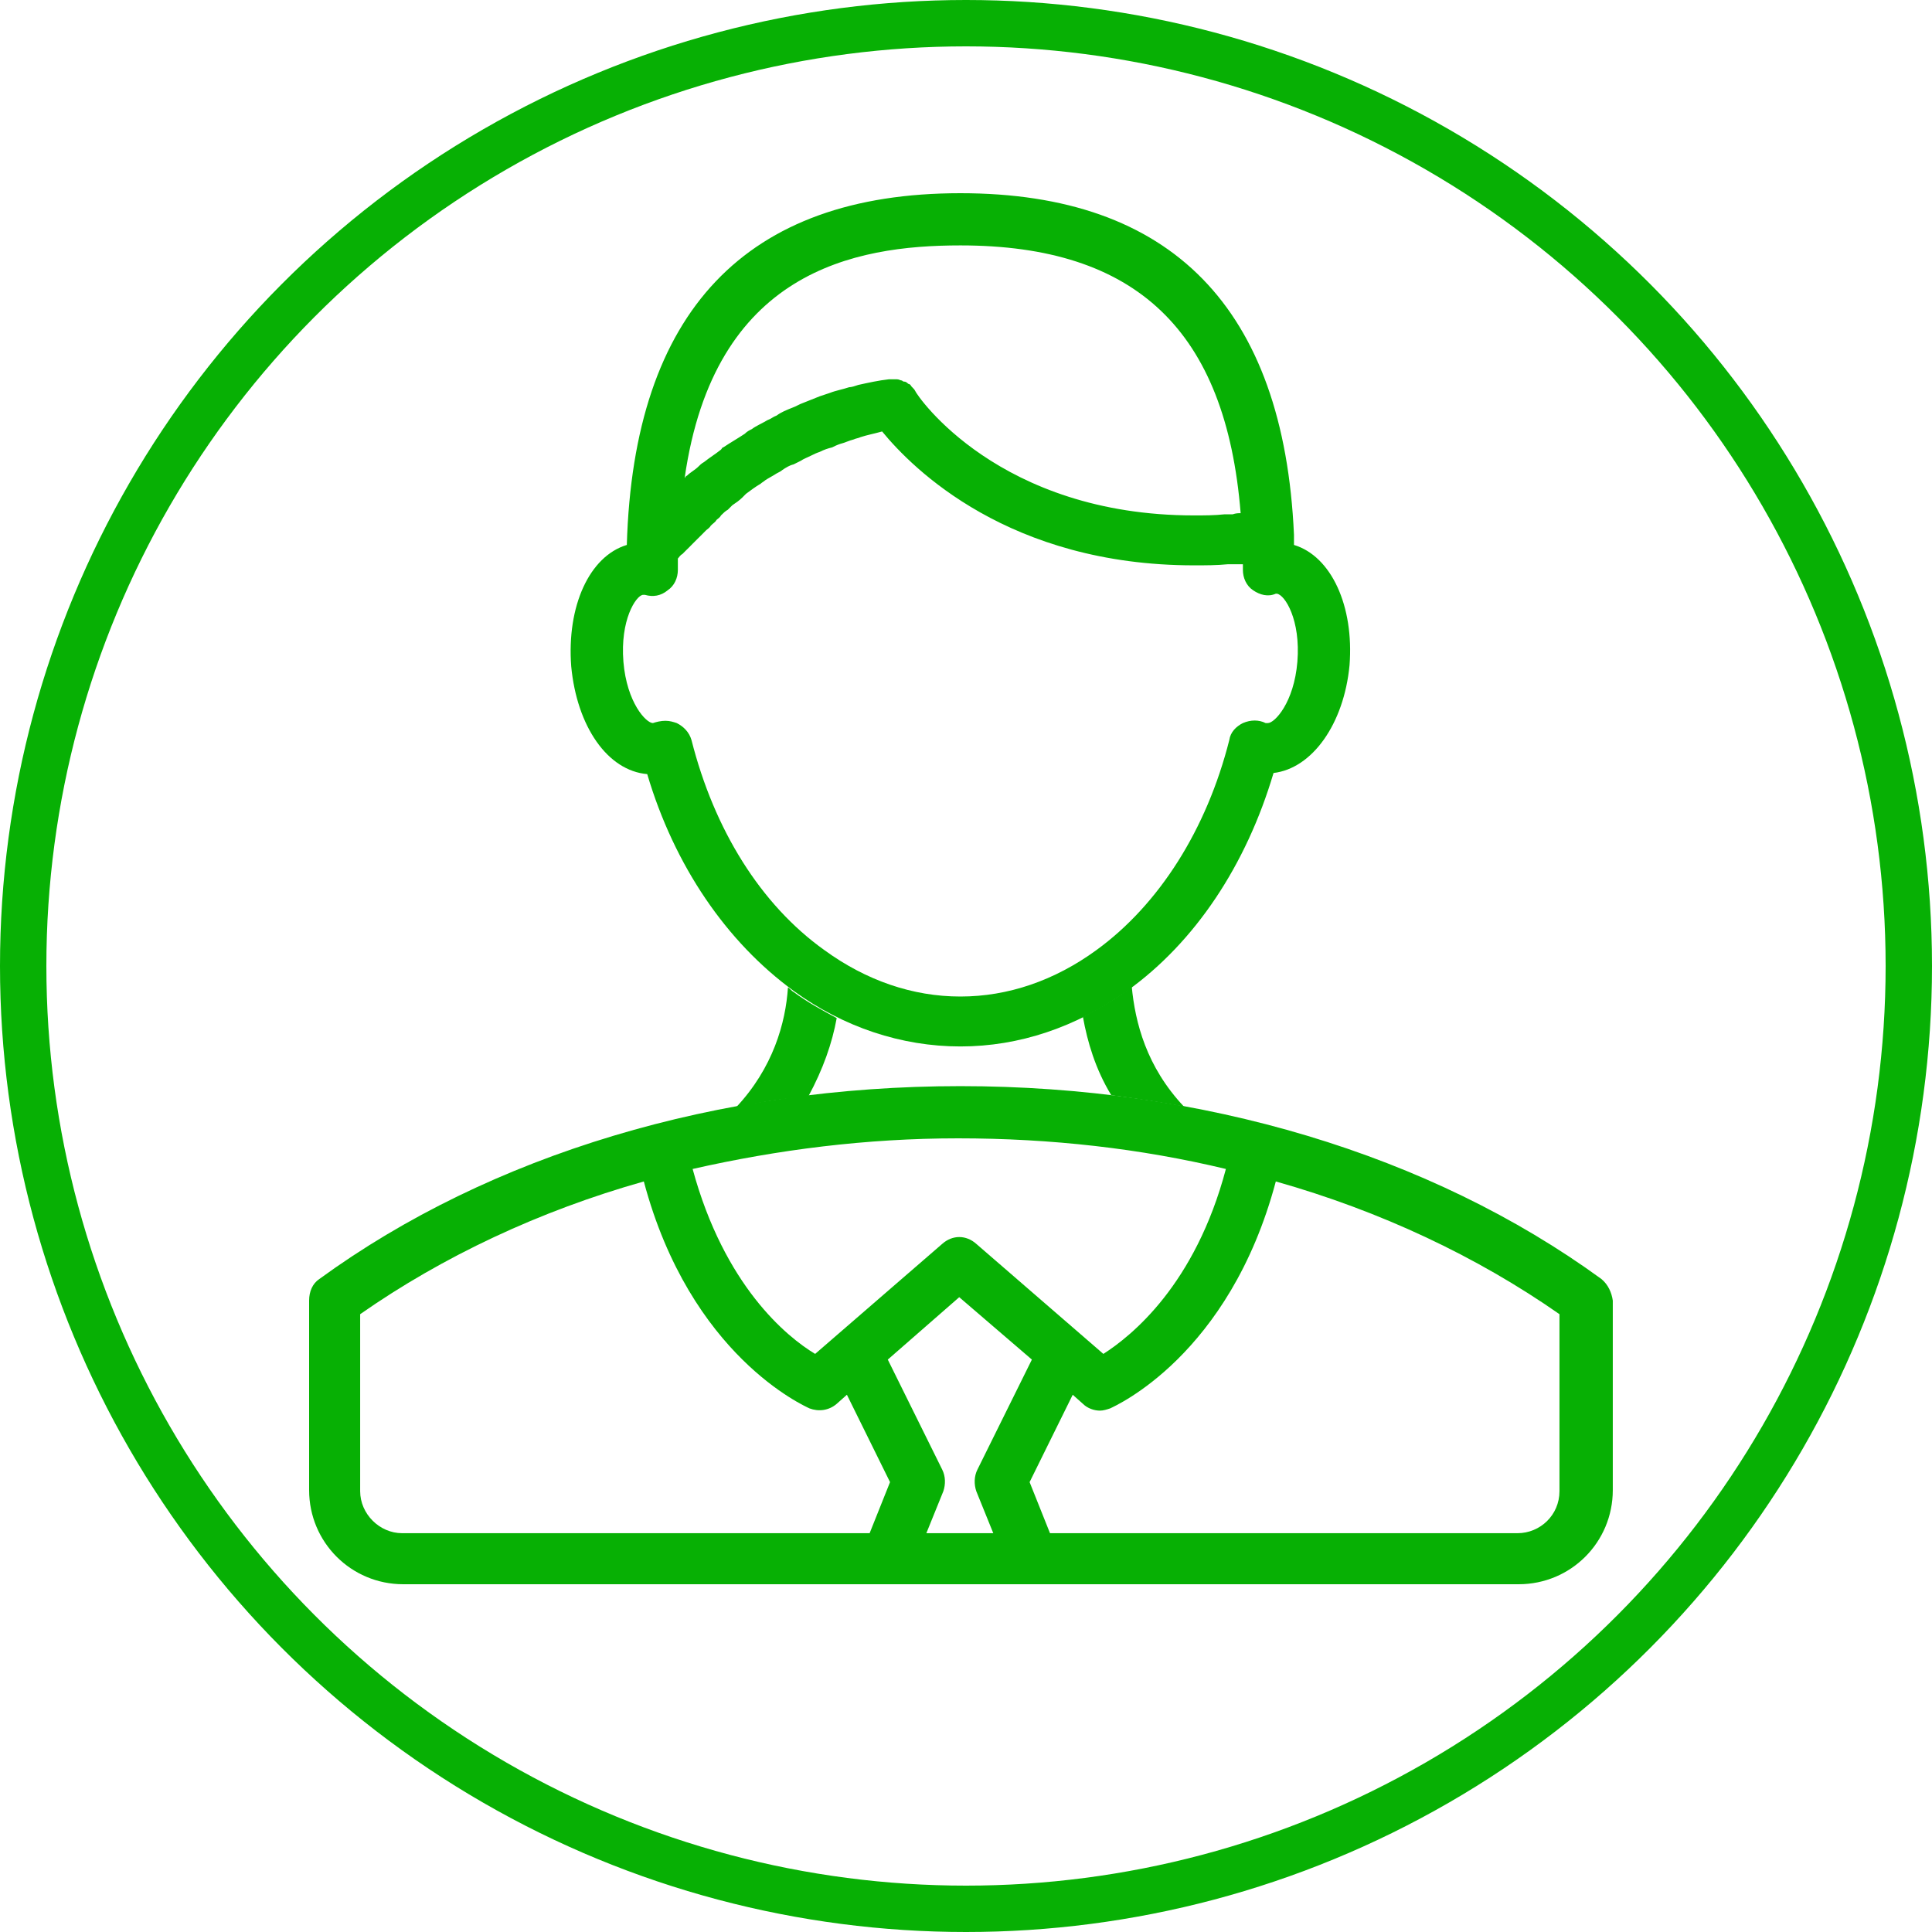
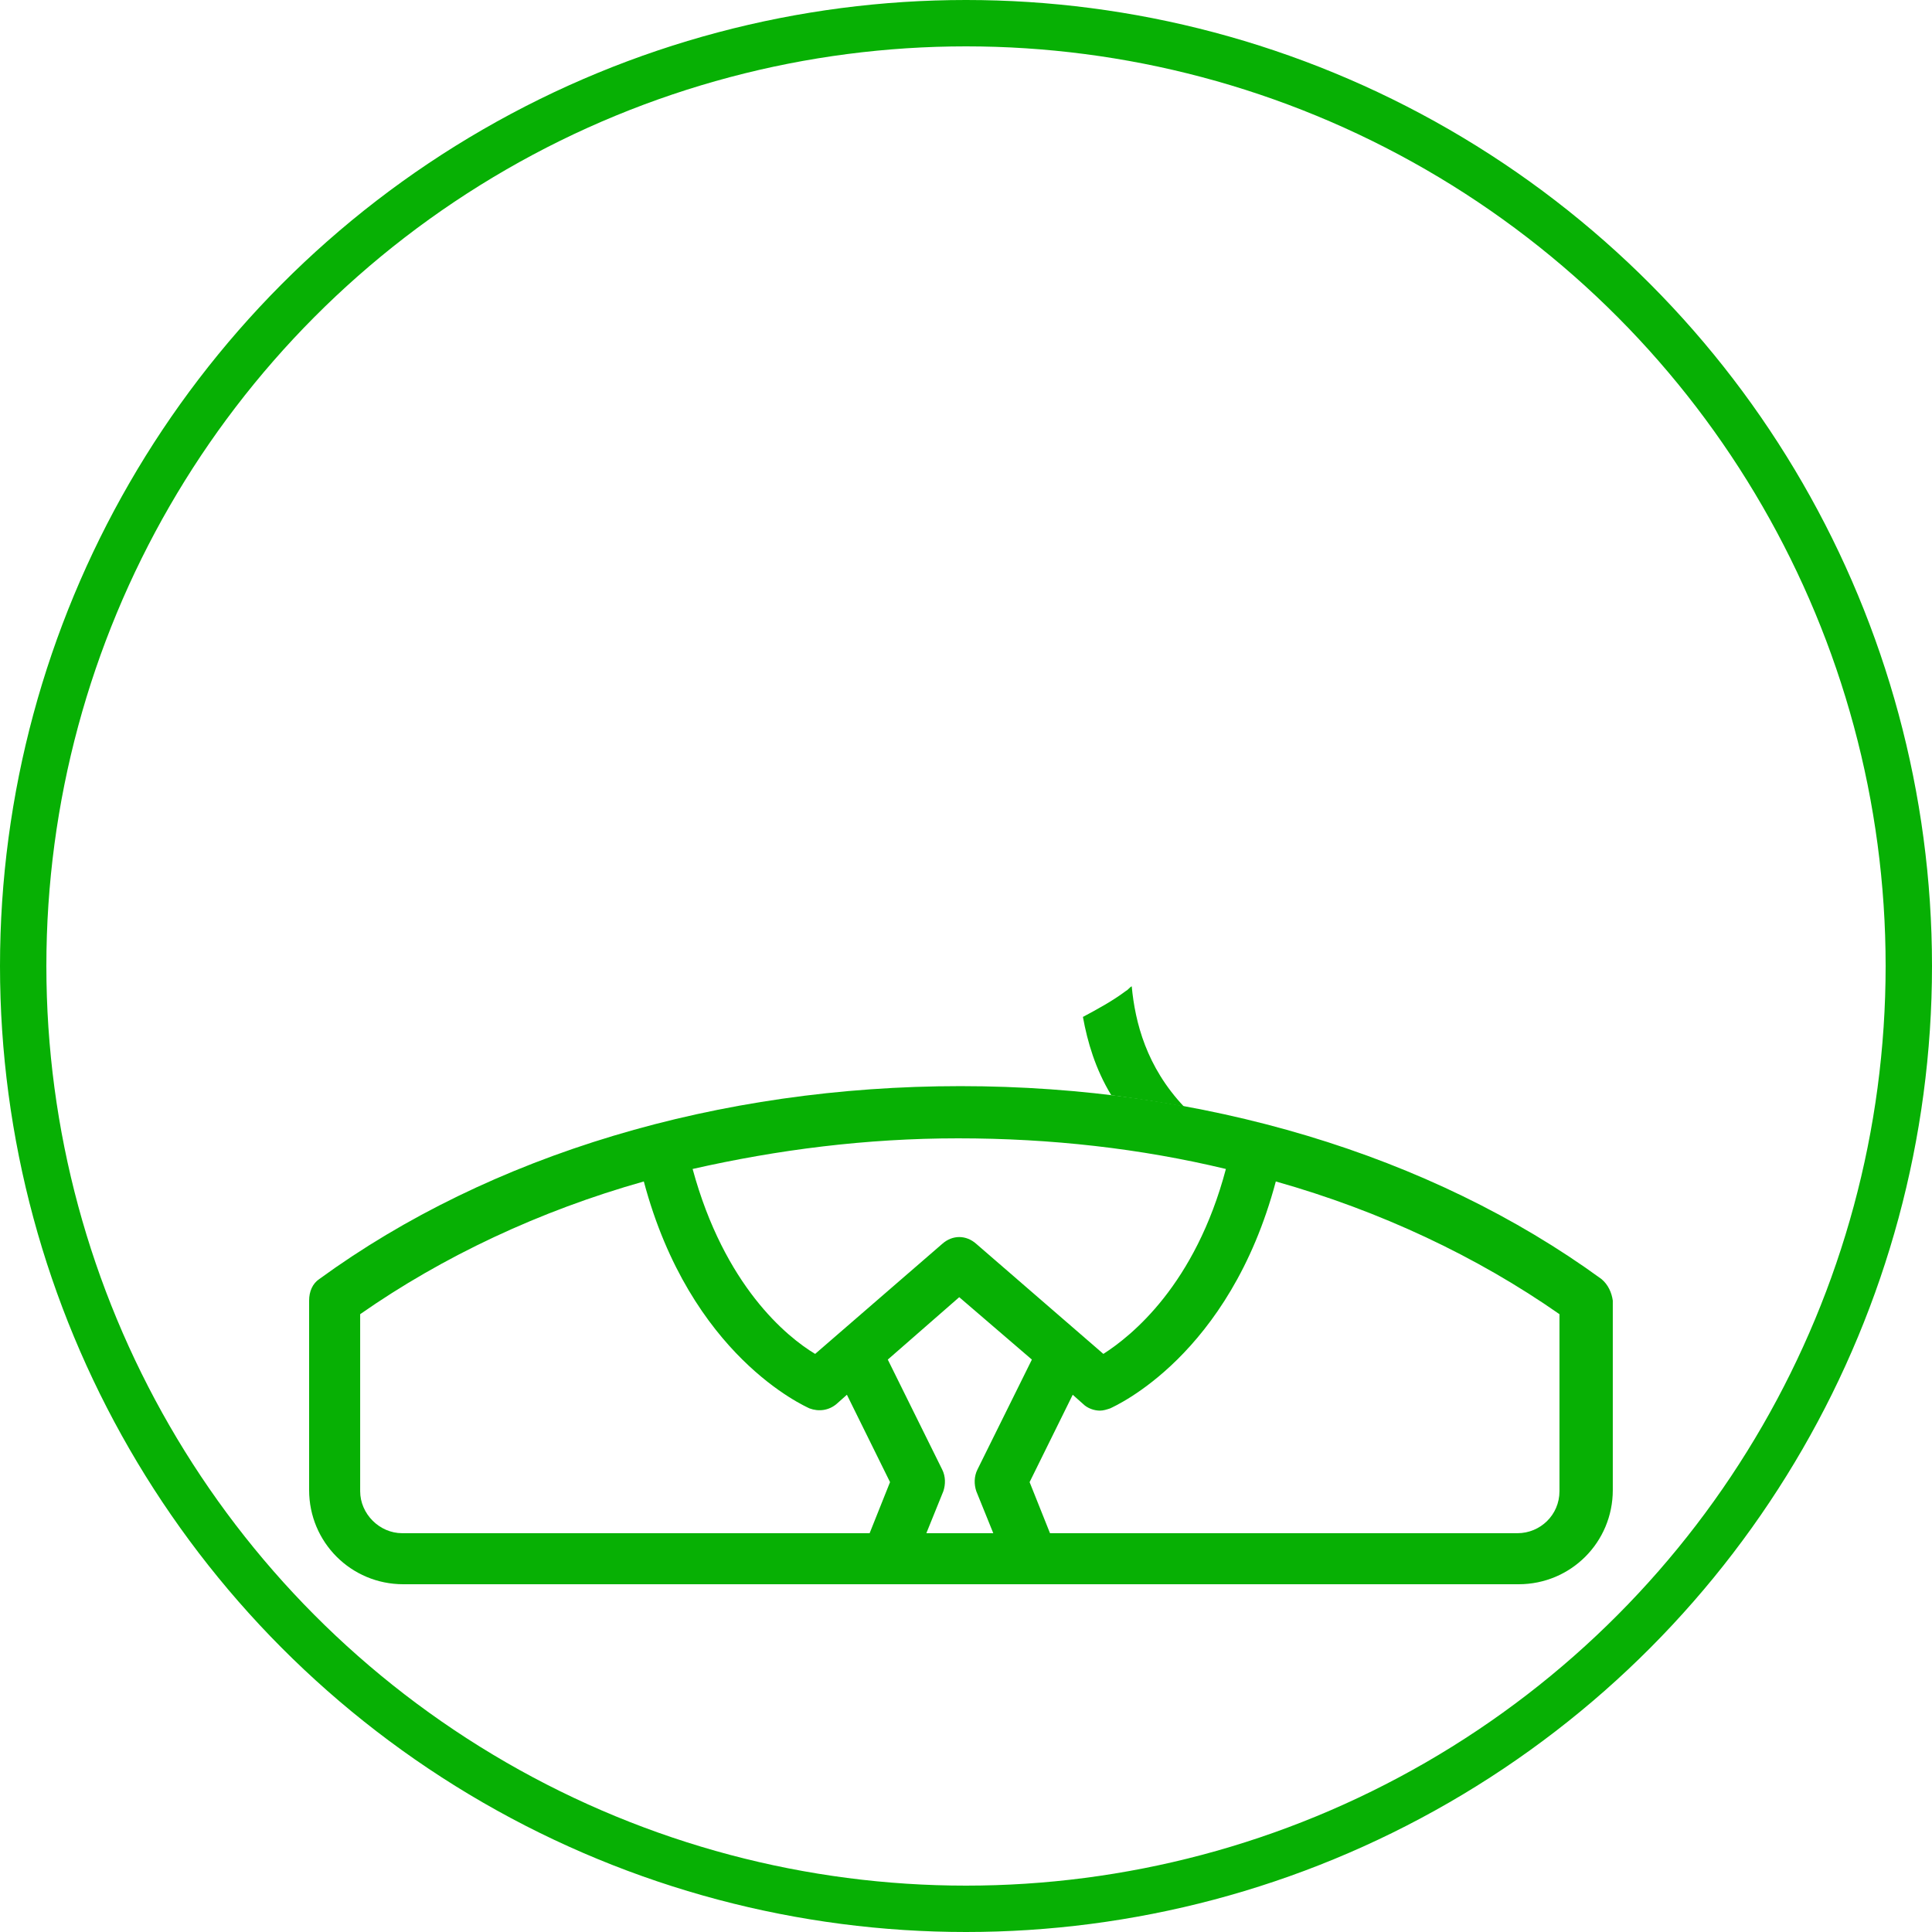
<svg xmlns="http://www.w3.org/2000/svg" width="50" height="50" viewBox="0 0 50 50" fill="none">
  <path d="M41.445 33.101C37.011 29.871 31.109 28.109 24.855 28.109C18.6 28.109 12.698 29.871 8.264 33.101C8.088 33.219 8 33.424 8 33.659V38.563C8 39.914 9.086 41 10.437 41H23.005H26.734H39.302C40.653 41 41.739 39.914 41.739 38.563V33.659C41.71 33.454 41.621 33.248 41.445 33.101ZM31.726 30.253C30.933 33.248 29.289 34.569 28.555 35.039L25.266 32.191C25.002 31.956 24.649 31.956 24.385 32.191L21.096 35.039C20.362 34.599 18.747 33.277 17.925 30.253C20.127 29.754 22.418 29.46 24.796 29.46C27.204 29.46 29.524 29.724 31.726 30.253ZM9.321 38.592V34.011C11.465 32.514 13.961 31.339 16.662 30.576C17.866 35.098 20.832 36.39 20.949 36.449C21.184 36.537 21.449 36.507 21.654 36.331L21.918 36.096L23.034 38.357L22.506 39.679H10.408C9.821 39.679 9.321 39.179 9.321 38.592ZM23.974 39.679L24.414 38.592C24.473 38.416 24.473 38.211 24.385 38.034L22.976 35.186L24.825 33.571L26.705 35.186L25.295 38.034C25.207 38.211 25.207 38.416 25.266 38.592L25.706 39.679H23.974ZM40.359 38.592C40.359 39.209 39.86 39.679 39.272 39.679H27.174L26.646 38.357L27.762 36.096L28.026 36.331C28.144 36.449 28.32 36.507 28.466 36.507C28.555 36.507 28.643 36.478 28.731 36.449C28.848 36.39 31.814 35.098 33.018 30.576C35.719 31.339 38.215 32.514 40.359 34.011V38.592Z" fill="#07B004" />
-   <path d="M33.488 14.103C33.488 14.015 33.488 13.927 33.488 13.838C33.224 7.966 30.317 5 24.855 5C19.305 5 16.398 8.054 16.222 14.103C15.253 14.396 14.665 15.688 14.783 17.245C14.93 18.801 15.723 19.946 16.75 20.034C17.455 22.413 18.806 24.38 20.538 25.643C21.83 26.582 23.328 27.082 24.855 27.082C26.382 27.082 27.85 26.582 29.171 25.643C30.933 24.38 32.254 22.383 32.959 20.005C33.958 19.887 34.78 18.742 34.926 17.215C35.044 15.688 34.457 14.396 33.488 14.103ZM24.855 6.351C29.406 6.351 31.726 8.553 32.108 13.281C32.049 13.281 31.99 13.281 31.902 13.31C31.843 13.31 31.785 13.31 31.697 13.31C31.432 13.339 31.168 13.339 30.904 13.339C25.853 13.339 23.739 10.256 23.68 10.109C23.651 10.051 23.592 10.021 23.563 9.962C23.563 9.962 23.533 9.933 23.504 9.933C23.475 9.904 23.445 9.874 23.387 9.874C23.357 9.874 23.357 9.845 23.328 9.845C23.299 9.845 23.269 9.816 23.21 9.816C23.181 9.816 23.152 9.816 23.152 9.816C23.122 9.816 23.122 9.816 23.093 9.816C23.064 9.816 23.034 9.816 23.005 9.816C22.741 9.845 22.476 9.904 22.212 9.962C22.124 9.992 22.036 10.021 21.977 10.021C21.801 10.08 21.625 10.109 21.478 10.168C21.39 10.197 21.302 10.227 21.214 10.256C21.067 10.315 20.92 10.374 20.773 10.432C20.685 10.462 20.597 10.52 20.509 10.55C20.362 10.608 20.215 10.667 20.098 10.755C20.01 10.785 19.951 10.843 19.863 10.873C19.716 10.961 19.569 11.02 19.452 11.108C19.393 11.137 19.334 11.166 19.276 11.225C19.099 11.343 18.894 11.46 18.718 11.578C18.688 11.578 18.688 11.607 18.659 11.636C18.512 11.754 18.365 11.842 18.219 11.959C18.16 11.989 18.101 12.047 18.072 12.077C17.984 12.165 17.866 12.223 17.778 12.312C17.749 12.312 17.749 12.341 17.719 12.37C18.483 7.026 22.095 6.351 24.855 6.351ZM33.576 17.127C33.488 18.184 32.989 18.713 32.812 18.713H32.754C32.578 18.625 32.372 18.625 32.166 18.713C31.99 18.801 31.843 18.948 31.814 19.153C31.227 21.473 29.993 23.411 28.378 24.586C27.292 25.378 26.088 25.79 24.855 25.79C23.622 25.79 22.418 25.378 21.331 24.586C19.687 23.411 18.483 21.473 17.896 19.153C17.837 18.948 17.69 18.801 17.514 18.713C17.426 18.684 17.338 18.654 17.22 18.654C17.103 18.654 16.985 18.684 16.897 18.713C16.721 18.713 16.222 18.184 16.134 17.127C16.046 16.041 16.457 15.424 16.633 15.395C16.633 15.395 16.633 15.395 16.692 15.395C16.897 15.454 17.103 15.424 17.279 15.277C17.455 15.16 17.543 14.954 17.543 14.749C17.543 14.661 17.543 14.543 17.543 14.455C17.573 14.426 17.602 14.367 17.661 14.338C17.661 14.338 17.69 14.308 17.719 14.279C17.749 14.25 17.808 14.191 17.837 14.162C17.866 14.132 17.896 14.103 17.925 14.073C17.954 14.044 18.013 13.985 18.042 13.956C18.072 13.927 18.101 13.897 18.131 13.868C18.189 13.809 18.219 13.78 18.277 13.721C18.307 13.692 18.365 13.662 18.395 13.604C18.453 13.545 18.512 13.515 18.542 13.457C18.571 13.427 18.63 13.398 18.659 13.339C18.718 13.281 18.776 13.222 18.835 13.193C18.865 13.163 18.923 13.104 18.953 13.075C19.041 13.016 19.129 12.958 19.217 12.87C19.246 12.84 19.276 12.811 19.305 12.781C19.422 12.693 19.54 12.605 19.687 12.517C19.716 12.488 19.775 12.458 19.804 12.429C19.892 12.37 20.01 12.312 20.098 12.253C20.157 12.223 20.215 12.194 20.245 12.165C20.333 12.106 20.421 12.047 20.538 12.018C20.597 11.989 20.656 11.959 20.715 11.93C20.803 11.871 20.891 11.842 21.008 11.783C21.067 11.754 21.126 11.724 21.214 11.695C21.331 11.636 21.419 11.607 21.537 11.578C21.595 11.548 21.654 11.519 21.742 11.489C21.86 11.46 21.977 11.401 22.095 11.372C22.153 11.343 22.212 11.343 22.271 11.313C22.447 11.255 22.623 11.225 22.829 11.166C23.622 12.135 26.117 14.631 30.904 14.631C31.197 14.631 31.491 14.631 31.785 14.602C31.843 14.602 31.902 14.602 31.99 14.602C32.049 14.602 32.108 14.602 32.166 14.602C32.166 14.631 32.166 14.69 32.166 14.749C32.166 14.954 32.255 15.16 32.431 15.277C32.607 15.395 32.812 15.454 33.018 15.365C33.047 15.365 33.077 15.365 33.047 15.365C33.253 15.395 33.664 16.041 33.576 17.127Z" fill="#07B004" />
-   <path d="M20.92 28.374C21.302 27.669 21.537 26.994 21.654 26.348C21.273 26.142 20.891 25.936 20.538 25.672C20.48 25.643 20.45 25.584 20.392 25.555C20.333 26.465 20.01 27.64 19.041 28.667C19.657 28.52 20.274 28.432 20.92 28.374Z" fill="#07B004" />
  <path d="M30.64 28.638C29.671 27.61 29.377 26.465 29.289 25.525C29.23 25.555 29.201 25.613 29.142 25.643C28.79 25.907 28.408 26.113 28.026 26.318C28.143 26.964 28.349 27.669 28.76 28.344C29.406 28.432 30.023 28.52 30.64 28.638Z" fill="#07B004" />
  <circle cx="25" cy="25" r="24.4" stroke="#07B004" stroke-width="1.2" />
</svg>